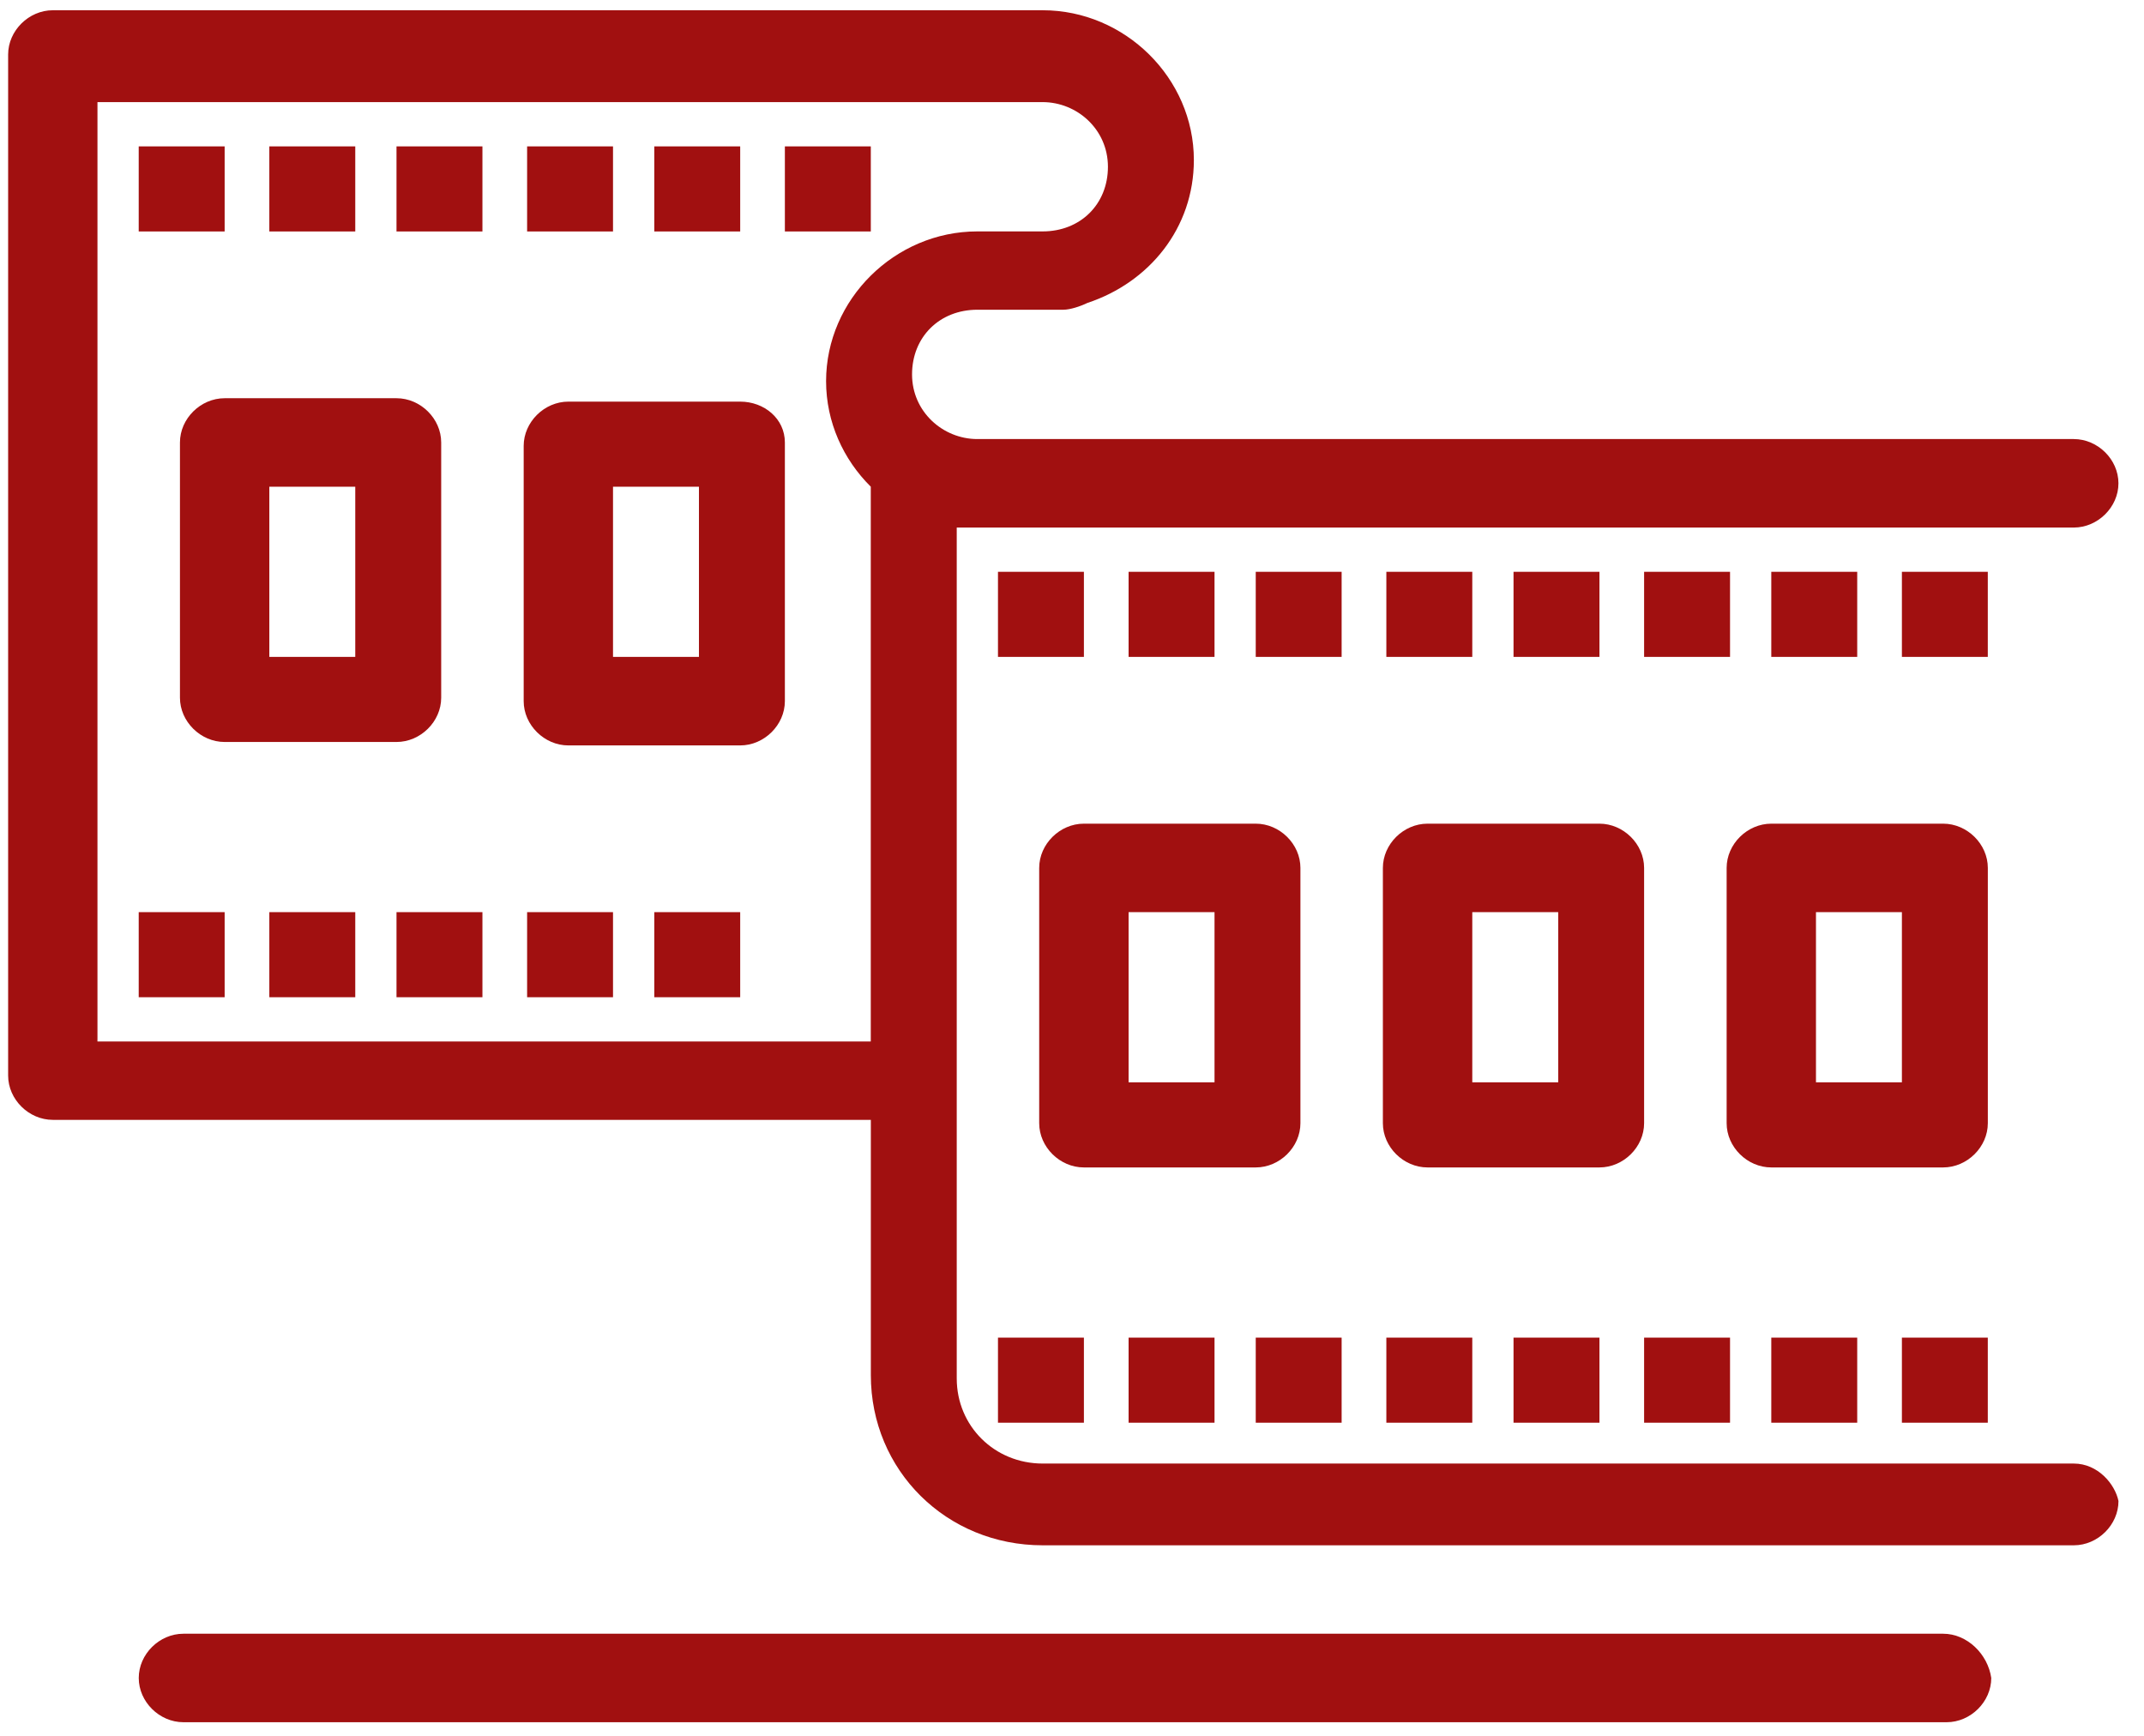
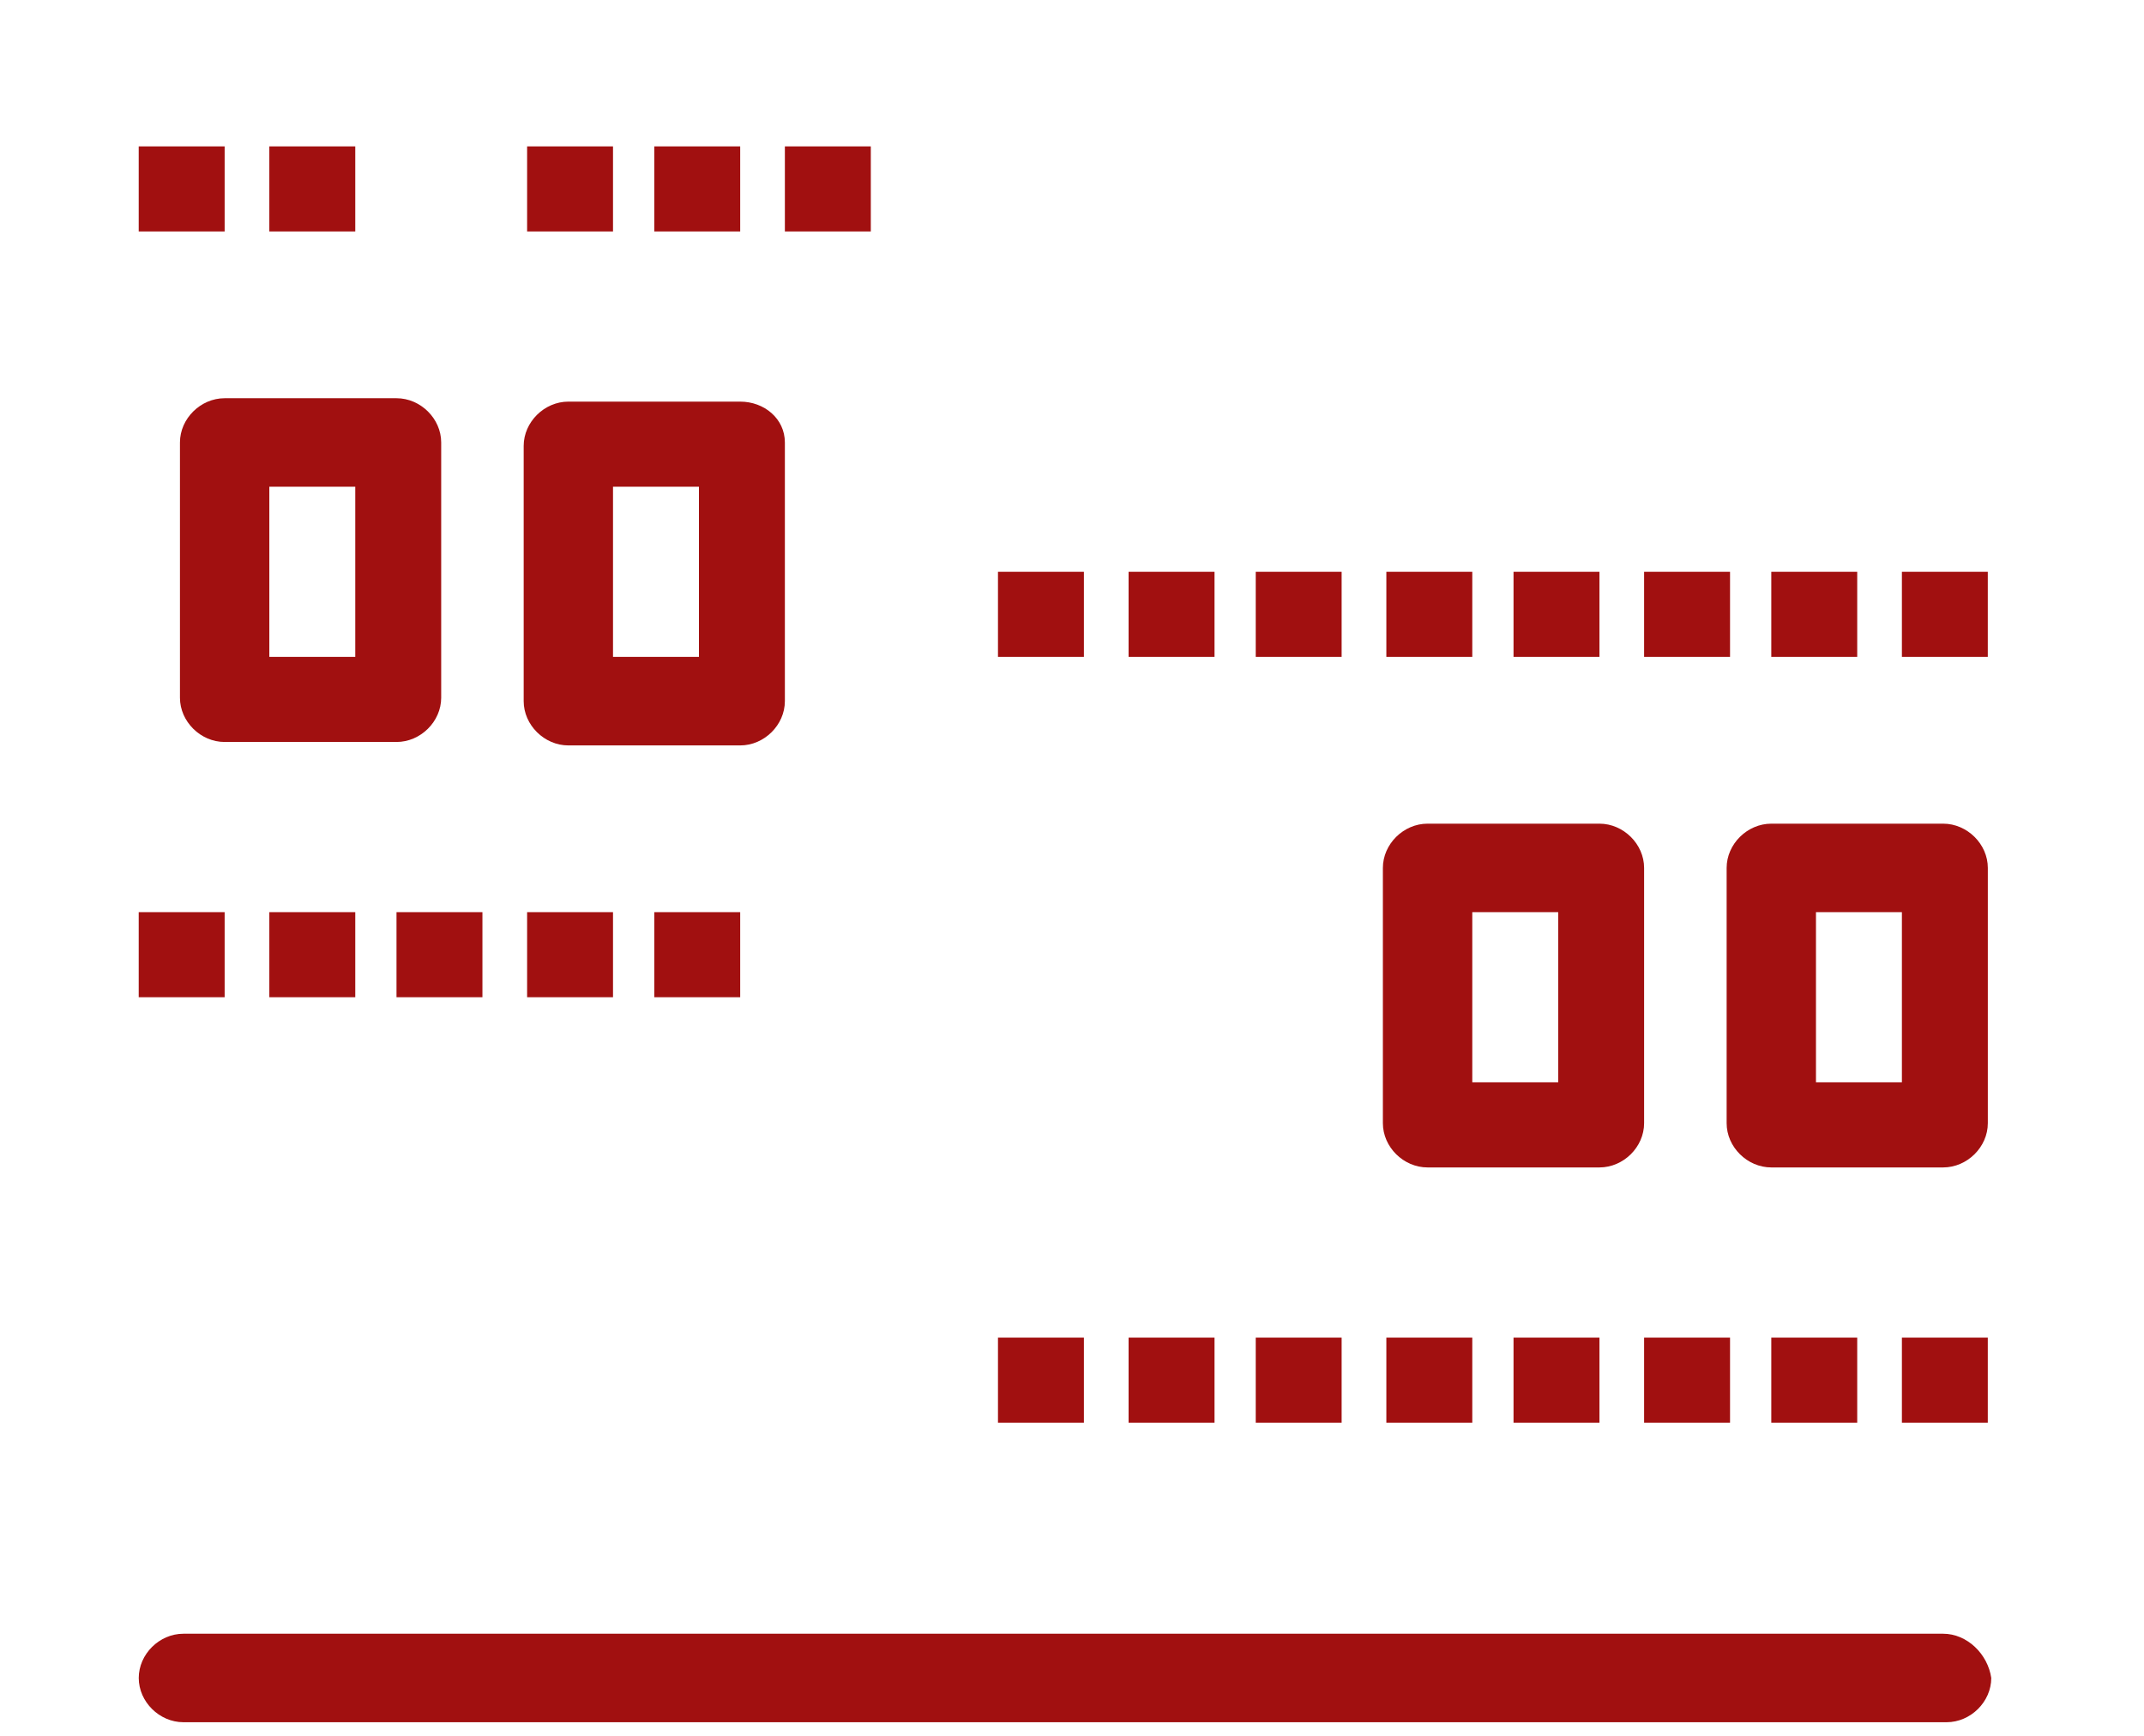
<svg xmlns="http://www.w3.org/2000/svg" viewBox="0 0 200.00 161.90" data-guides="{&quot;vertical&quot;:[],&quot;horizontal&quot;:[]}">
  <defs />
-   <path fill="#a11010" stroke="none" fill-opacity="1" stroke-width="1" stroke-opacity="1" id="tSvg17b1bcf6a2f" title="Path 1" d="M193.448 136.508C161.386 136.508 129.325 136.508 97.263 136.508C92.775 136.508 89.248 133.016 89.248 128.571C89.248 102.116 89.248 75.661 89.248 49.206C99.508 49.206 182.546 49.206 193.448 49.206C195.692 49.206 197.616 47.302 197.616 45.079C197.616 42.857 195.692 40.952 193.448 40.952C190.241 40.952 96.622 40.952 91.171 40.952C87.965 40.952 85.079 38.41 85.079 34.921C85.079 31.432 87.644 28.889 91.171 28.889C93.843 28.889 96.515 28.889 99.187 28.889C99.829 28.889 100.79 28.571 101.432 28.257C107.203 26.349 111.368 21.273 111.368 14.924C111.368 7.305 104.956 0.956 97.263 0.956C66.485 0.956 35.706 0.956 4.927 0.956C2.683 0.956 0.759 2.864 0.759 5.083C0.759 36.829 0.759 68.575 0.759 100.321C0.759 102.543 2.683 104.451 4.927 104.451C30.363 104.451 55.799 104.451 81.235 104.451C81.235 112.387 81.235 120.324 81.235 128.26C81.235 137.149 88.289 144.133 97.267 144.133C129.328 144.133 161.389 144.133 193.451 144.133C195.695 144.133 197.619 142.225 197.619 140.003C197.292 138.413 195.692 136.508 193.448 136.508ZM9.092 96.825C9.092 67.725 9.092 38.624 9.092 9.524C38.481 9.524 67.871 9.524 97.26 9.524C100.467 9.524 103.352 12.064 103.352 15.556C103.352 19.048 100.787 21.584 97.26 21.584C95.23 21.584 93.199 21.584 91.168 21.584C83.473 21.584 77.06 27.933 77.06 35.552C77.06 39.362 78.663 42.854 81.229 45.394C81.229 45.714 81.229 81.584 81.229 97.14C57.182 97.14 33.136 97.14 9.089 97.14C9.09 97.035 9.091 96.93 9.092 96.825Z" />
  <path fill="#a11010" stroke="none" fill-opacity="1" stroke-width="1" stroke-opacity="1" id="tSvg4ad6d0af83" title="Path 2" d="M20.956 13.651C18.284 13.651 15.612 13.651 12.94 13.651C12.94 16.297 12.94 18.942 12.94 21.587C15.612 21.587 18.284 21.587 20.956 21.587C20.956 18.942 20.956 16.297 20.956 13.651Z" />
  <path fill="#a11010" stroke="none" fill-opacity="1" stroke-width="1" stroke-opacity="1" id="tSvg14e139b9816" title="Path 3" d="M33.14 13.651C30.468 13.651 27.796 13.651 25.124 13.651C25.124 16.297 25.124 18.942 25.124 21.587C27.796 21.587 30.468 21.587 33.14 21.587C33.14 18.942 33.14 16.297 33.14 13.651Z" />
-   <path fill="#a11010" stroke="none" fill-opacity="1" stroke-width="1" stroke-opacity="1" id="tSvg4d4c6cbcbb" title="Path 4" d="M45.003 13.651C42.331 13.651 39.659 13.651 36.987 13.651C36.987 16.297 36.987 18.942 36.987 21.587C39.659 21.587 42.331 21.587 45.003 21.587C45.003 18.942 45.003 16.297 45.003 13.651Z" />
  <path fill="#a11010" stroke="none" fill-opacity="1" stroke-width="1" stroke-opacity="1" id="tSvg4645d7a0c4" title="Path 5" d="M57.184 13.651C54.513 13.651 51.842 13.651 49.171 13.651C49.171 16.297 49.171 18.942 49.171 21.587C51.842 21.587 54.513 21.587 57.184 21.587C57.184 18.942 57.184 16.297 57.184 13.651Z" />
  <path fill="#a11010" stroke="none" fill-opacity="1" stroke-width="1" stroke-opacity="1" id="tSvge837180fc8" title="Path 6" d="M69.048 13.651C66.377 13.651 63.706 13.651 61.035 13.651C61.035 16.297 61.035 18.942 61.035 21.587C63.706 21.587 66.377 21.587 69.048 21.587C69.048 18.942 69.048 16.297 69.048 13.651Z" />
  <path fill="#a11010" stroke="none" fill-opacity="1" stroke-width="1" stroke-opacity="1" id="tSvg138b07919f8" title="Path 7" d="M81.232 13.651C78.56 13.651 75.888 13.651 73.216 13.651C73.216 16.297 73.216 18.942 73.216 21.587C75.888 21.587 78.56 21.587 81.232 21.587C81.232 18.942 81.232 16.297 81.232 13.651Z" />
  <path fill="#a11010" stroke="none" fill-opacity="1" stroke-width="1" stroke-opacity="1" id="tSvgdd47887a2" title="Path 8" d="M20.956 85.079C18.284 85.079 15.612 85.079 12.94 85.079C12.94 87.725 12.94 90.37 12.94 93.016C15.612 93.016 18.284 93.016 20.956 93.016C20.956 90.37 20.956 87.725 20.956 85.079Z" />
  <path fill="#a11010" stroke="none" fill-opacity="1" stroke-width="1" stroke-opacity="1" id="tSvgd8deec83e5" title="Path 9" d="M33.14 85.079C30.468 85.079 27.796 85.079 25.124 85.079C25.124 87.725 25.124 90.37 25.124 93.016C27.796 93.016 30.468 93.016 33.14 93.016C33.14 90.37 33.14 87.725 33.14 85.079Z" />
  <path fill="#a11010" stroke="none" fill-opacity="1" stroke-width="1" stroke-opacity="1" id="tSvge79e62ccfc" title="Path 10" d="M45.003 85.079C42.331 85.079 39.659 85.079 36.987 85.079C36.987 87.725 36.987 90.37 36.987 93.016C39.659 93.016 42.331 93.016 45.003 93.016C45.003 90.37 45.003 87.725 45.003 85.079Z" />
  <path fill="#a11010" stroke="none" fill-opacity="1" stroke-width="1" stroke-opacity="1" id="tSvg854fcba1ee" title="Path 11" d="M57.184 85.079C54.513 85.079 51.842 85.079 49.171 85.079C49.171 87.725 49.171 90.37 49.171 93.016C51.842 93.016 54.513 93.016 57.184 93.016C57.184 90.37 57.184 87.725 57.184 85.079Z" />
  <path fill="#a11010" stroke="none" fill-opacity="1" stroke-width="1" stroke-opacity="1" id="tSvged64c977cd" title="Path 12" d="M69.048 85.079C66.377 85.079 63.706 85.079 61.035 85.079C61.035 87.725 61.035 90.37 61.035 93.016C63.706 93.016 66.377 93.016 69.048 93.016C69.048 90.37 69.048 87.725 69.048 85.079Z" />
  <path fill="#a11010" stroke="none" fill-opacity="1" stroke-width="1" stroke-opacity="1" id="tSvgdeac4a76de" title="Path 13" d="M101.111 53.333C98.439 53.333 95.767 53.333 93.095 53.333C93.095 55.979 93.095 58.624 93.095 61.27C95.767 61.27 98.439 61.27 101.111 61.27C101.111 58.624 101.111 55.979 101.111 53.333Z" />
  <path fill="#a11010" stroke="none" fill-opacity="1" stroke-width="1" stroke-opacity="1" id="tSvgb8665b520b" title="Path 14" d="M113.295 53.333C110.623 53.333 107.951 53.333 105.279 53.333C105.279 55.979 105.279 58.624 105.279 61.27C107.951 61.27 110.623 61.27 113.295 61.27C113.295 58.624 113.295 55.979 113.295 53.333Z" />
  <path fill="#a11010" stroke="none" fill-opacity="1" stroke-width="1" stroke-opacity="1" id="tSvg18a5dadd6fe" title="Path 15" d="M125.152 53.333C122.481 53.333 119.811 53.333 117.14 53.333C117.14 55.979 117.14 58.624 117.14 61.27C119.811 61.27 122.481 61.27 125.152 61.27C125.152 58.624 125.152 55.979 125.152 53.333Z" />
  <path fill="#a11010" stroke="none" fill-opacity="1" stroke-width="1" stroke-opacity="1" id="tSvg14bbb654f11" title="Path 16" d="M137.34 53.333C134.668 53.333 131.996 53.333 129.324 53.333C129.324 55.979 129.324 58.624 129.324 61.27C131.996 61.27 134.668 61.27 137.34 61.27C137.34 58.624 137.34 55.979 137.34 53.333Z" />
  <path fill="#a11010" stroke="none" fill-opacity="1" stroke-width="1" stroke-opacity="1" id="tSvg5b6ac08e1a" title="Path 17" d="M149.203 53.333C146.531 53.333 143.859 53.333 141.187 53.333C141.187 55.979 141.187 58.624 141.187 61.27C143.859 61.27 146.531 61.27 149.203 61.27C149.203 58.624 149.203 55.979 149.203 53.333Z" />
  <path fill="#a11010" stroke="none" fill-opacity="1" stroke-width="1" stroke-opacity="1" id="tSvg17dd125f3ee" title="Path 18" d="M161.384 53.333C158.712 53.333 156.04 53.333 153.368 53.333C153.368 55.979 153.368 58.624 153.368 61.27C156.04 61.27 158.712 61.27 161.384 61.27C161.384 58.624 161.384 55.979 161.384 53.333Z" />
  <path fill="#a11010" stroke="none" fill-opacity="1" stroke-width="1" stroke-opacity="1" id="tSvg4ed7022f0" title="Path 19" d="M173.248 53.333C170.576 53.333 167.904 53.333 165.232 53.333C165.232 55.979 165.232 58.624 165.232 61.27C167.904 61.27 170.576 61.27 173.248 61.27C173.248 58.624 173.248 55.979 173.248 53.333Z" />
  <path fill="#a11010" stroke="none" fill-opacity="1" stroke-width="1" stroke-opacity="1" id="tSvg1467b75e6c0" title="Path 20" d="M185.429 53.333C182.758 53.333 180.087 53.333 177.416 53.333C177.416 55.979 177.416 58.624 177.416 61.27C180.087 61.27 182.758 61.27 185.429 61.27C185.429 58.624 185.429 55.979 185.429 53.333Z" />
  <path fill="#a11010" stroke="none" fill-opacity="1" stroke-width="1" stroke-opacity="1" id="tSvg1bfacb5c94" title="Path 21" d="M101.111 124.762C98.439 124.762 95.767 124.762 93.095 124.762C93.095 127.407 93.095 130.053 93.095 132.698C95.767 132.698 98.439 132.698 101.111 132.698C101.111 130.053 101.111 127.407 101.111 124.762Z" />
  <path fill="#a11010" stroke="none" fill-opacity="1" stroke-width="1" stroke-opacity="1" id="tSvg86fc493238" title="Path 22" d="M113.295 124.762C110.623 124.762 107.951 124.762 105.279 124.762C105.279 127.407 105.279 130.053 105.279 132.698C107.951 132.698 110.623 132.698 113.295 132.698C113.295 130.053 113.295 127.407 113.295 124.762Z" />
  <path fill="#a11010" stroke="none" fill-opacity="1" stroke-width="1" stroke-opacity="1" id="tSvge4415ab1f8" title="Path 23" d="M125.152 124.762C122.481 124.762 119.811 124.762 117.14 124.762C117.14 127.407 117.14 130.053 117.14 132.698C119.811 132.698 122.481 132.698 125.152 132.698C125.152 130.053 125.152 127.407 125.152 124.762Z" />
  <path fill="#a11010" stroke="none" fill-opacity="1" stroke-width="1" stroke-opacity="1" id="tSvg13a95e7d203" title="Path 24" d="M137.34 124.762C134.668 124.762 131.996 124.762 129.324 124.762C129.324 127.407 129.324 130.053 129.324 132.698C131.996 132.698 134.668 132.698 137.34 132.698C137.34 130.053 137.34 127.407 137.34 124.762Z" />
  <path fill="#a11010" stroke="none" fill-opacity="1" stroke-width="1" stroke-opacity="1" id="tSvgefae208974" title="Path 25" d="M149.203 124.762C146.531 124.762 143.859 124.762 141.187 124.762C141.187 127.407 141.187 130.053 141.187 132.698C143.859 132.698 146.531 132.698 149.203 132.698C149.203 130.053 149.203 127.407 149.203 124.762Z" />
  <path fill="#a11010" stroke="none" fill-opacity="1" stroke-width="1" stroke-opacity="1" id="tSvg6632a31cd9" title="Path 26" d="M161.384 124.762C158.712 124.762 156.04 124.762 153.368 124.762C153.368 127.407 153.368 130.053 153.368 132.698C156.04 132.698 158.712 132.698 161.384 132.698C161.384 130.053 161.384 127.407 161.384 124.762Z" />
  <path fill="#a11010" stroke="none" fill-opacity="1" stroke-width="1" stroke-opacity="1" id="tSvg188764e5ec9" title="Path 27" d="M173.248 124.762C170.576 124.762 167.904 124.762 165.232 124.762C165.232 127.407 165.232 130.053 165.232 132.698C167.904 132.698 170.576 132.698 173.248 132.698C173.248 130.053 173.248 127.407 173.248 124.762Z" />
  <path fill="#a11010" stroke="none" fill-opacity="1" stroke-width="1" stroke-opacity="1" id="tSvga0d7dbef5d" title="Path 28" d="M185.429 124.762C182.758 124.762 180.087 124.762 177.416 124.762C177.416 127.407 177.416 130.053 177.416 132.698C180.087 132.698 182.758 132.698 185.429 132.698C185.429 130.053 185.429 127.407 185.429 124.762Z" />
-   <path fill="#a11010" stroke="none" fill-opacity="1" stroke-width="1" stroke-opacity="1" id="tSvg7060bdf982" title="Path 29" d="M121.308 104.762C121.308 96.825 121.308 88.889 121.308 80.952C121.308 78.73 119.384 76.825 117.14 76.825C111.796 76.825 106.452 76.825 101.108 76.825C98.864 76.825 96.94 78.73 96.94 80.952C96.94 88.889 96.94 96.825 96.94 104.762C96.94 106.984 98.864 108.889 101.108 108.889C106.452 108.889 111.796 108.889 117.14 108.889C119.384 108.889 121.308 106.984 121.308 104.762ZM113.295 100.952C110.623 100.952 107.951 100.952 105.279 100.952C105.279 95.661 105.279 90.37 105.279 85.079C107.951 85.079 110.623 85.079 113.295 85.079C113.295 90.37 113.295 95.661 113.295 100.952Z" />
  <path fill="#a11010" stroke="none" fill-opacity="1" stroke-width="1" stroke-opacity="1" id="tSvg747248bb8f" title="Path 30" d="M69.048 37.46C63.705 37.46 58.362 37.46 53.019 37.46C50.775 37.46 48.851 39.368 48.851 41.587C48.851 49.524 48.851 57.46 48.851 65.397C48.851 67.619 50.775 69.527 53.019 69.527C58.362 69.527 63.705 69.527 69.048 69.527C71.292 69.527 73.216 67.619 73.216 65.397C73.216 57.355 73.216 49.312 73.216 41.27C73.216 39.048 71.292 37.46 69.048 37.46ZM65.2 61.27C62.528 61.27 59.856 61.27 57.184 61.27C57.184 55.979 57.184 50.688 57.184 45.397C59.856 45.397 62.528 45.397 65.2 45.397C65.2 50.688 65.2 55.979 65.2 61.27Z" />
  <path fill="#a11010" stroke="none" fill-opacity="1" stroke-width="1" stroke-opacity="1" id="tSvg633080a943" title="Path 31" d="M41.156 65.079C41.156 57.142 41.156 49.206 41.156 41.27C41.156 39.047 39.232 37.143 36.987 37.143C31.643 37.143 26.299 37.143 20.956 37.143C18.711 37.143 16.787 39.047 16.787 41.27C16.787 49.206 16.787 57.142 16.787 65.079C16.787 67.301 18.711 69.206 20.956 69.206C26.299 69.206 31.643 69.206 36.987 69.206C39.232 69.206 41.156 67.301 41.156 65.079ZM33.14 61.27C30.468 61.27 27.796 61.27 25.124 61.27C25.124 55.978 25.124 50.688 25.124 45.397C27.796 45.397 30.468 45.397 33.14 45.397C33.14 50.688 33.14 55.978 33.14 61.27Z" />
  <path fill="#a11010" stroke="none" fill-opacity="1" stroke-width="1" stroke-opacity="1" id="tSvgb1aaa7a3ce" title="Path 32" d="M153.368 104.762C153.368 96.825 153.368 88.889 153.368 80.952C153.368 78.73 151.444 76.825 149.2 76.825C143.856 76.825 138.512 76.825 133.168 76.825C130.924 76.825 129 78.73 129 80.952C129 88.889 129 96.825 129 104.762C129 106.984 130.921 108.889 133.168 108.889C138.512 108.889 143.856 108.889 149.2 108.889C151.448 108.889 153.368 106.984 153.368 104.762ZM145.356 100.952C142.684 100.952 140.012 100.952 137.34 100.952C137.34 95.661 137.34 90.37 137.34 85.079C140.012 85.079 142.684 85.079 145.356 85.079C145.356 90.37 145.356 95.661 145.356 100.952Z" />
  <path fill="#a11010" stroke="none" fill-opacity="1" stroke-width="1" stroke-opacity="1" id="tSvga714933896" title="Path 33" d="M185.432 80.952C185.432 78.73 183.508 76.825 181.263 76.825C175.921 76.825 170.578 76.825 165.235 76.825C162.99 76.825 161.067 78.73 161.067 80.952C161.067 88.889 161.067 96.825 161.067 104.762C161.067 106.984 162.99 108.889 165.235 108.889C170.578 108.889 175.921 108.889 181.263 108.889C183.508 108.889 185.432 106.984 185.432 104.762C185.432 96.825 185.432 88.889 185.432 80.952ZM177.416 100.952C174.744 100.952 172.072 100.952 169.4 100.952C169.4 95.661 169.4 90.37 169.4 85.079C172.072 85.079 174.744 85.079 177.416 85.079C177.416 90.37 177.416 95.661 177.416 100.952Z" />
  <path fill="#a11010" stroke="none" fill-opacity="1" stroke-width="1" stroke-opacity="1" id="tSvg1126a6073ed" title="Path 34" d="M181.263 152.381C126.546 152.381 71.829 152.381 17.111 152.381C14.867 152.381 12.943 154.286 12.943 156.508C12.943 158.73 14.867 160.635 17.111 160.635C71.936 160.635 126.76 160.635 181.584 160.635C183.829 160.635 185.752 158.73 185.752 156.508C185.432 154.286 183.508 152.381 181.263 152.381Z" />
</svg>